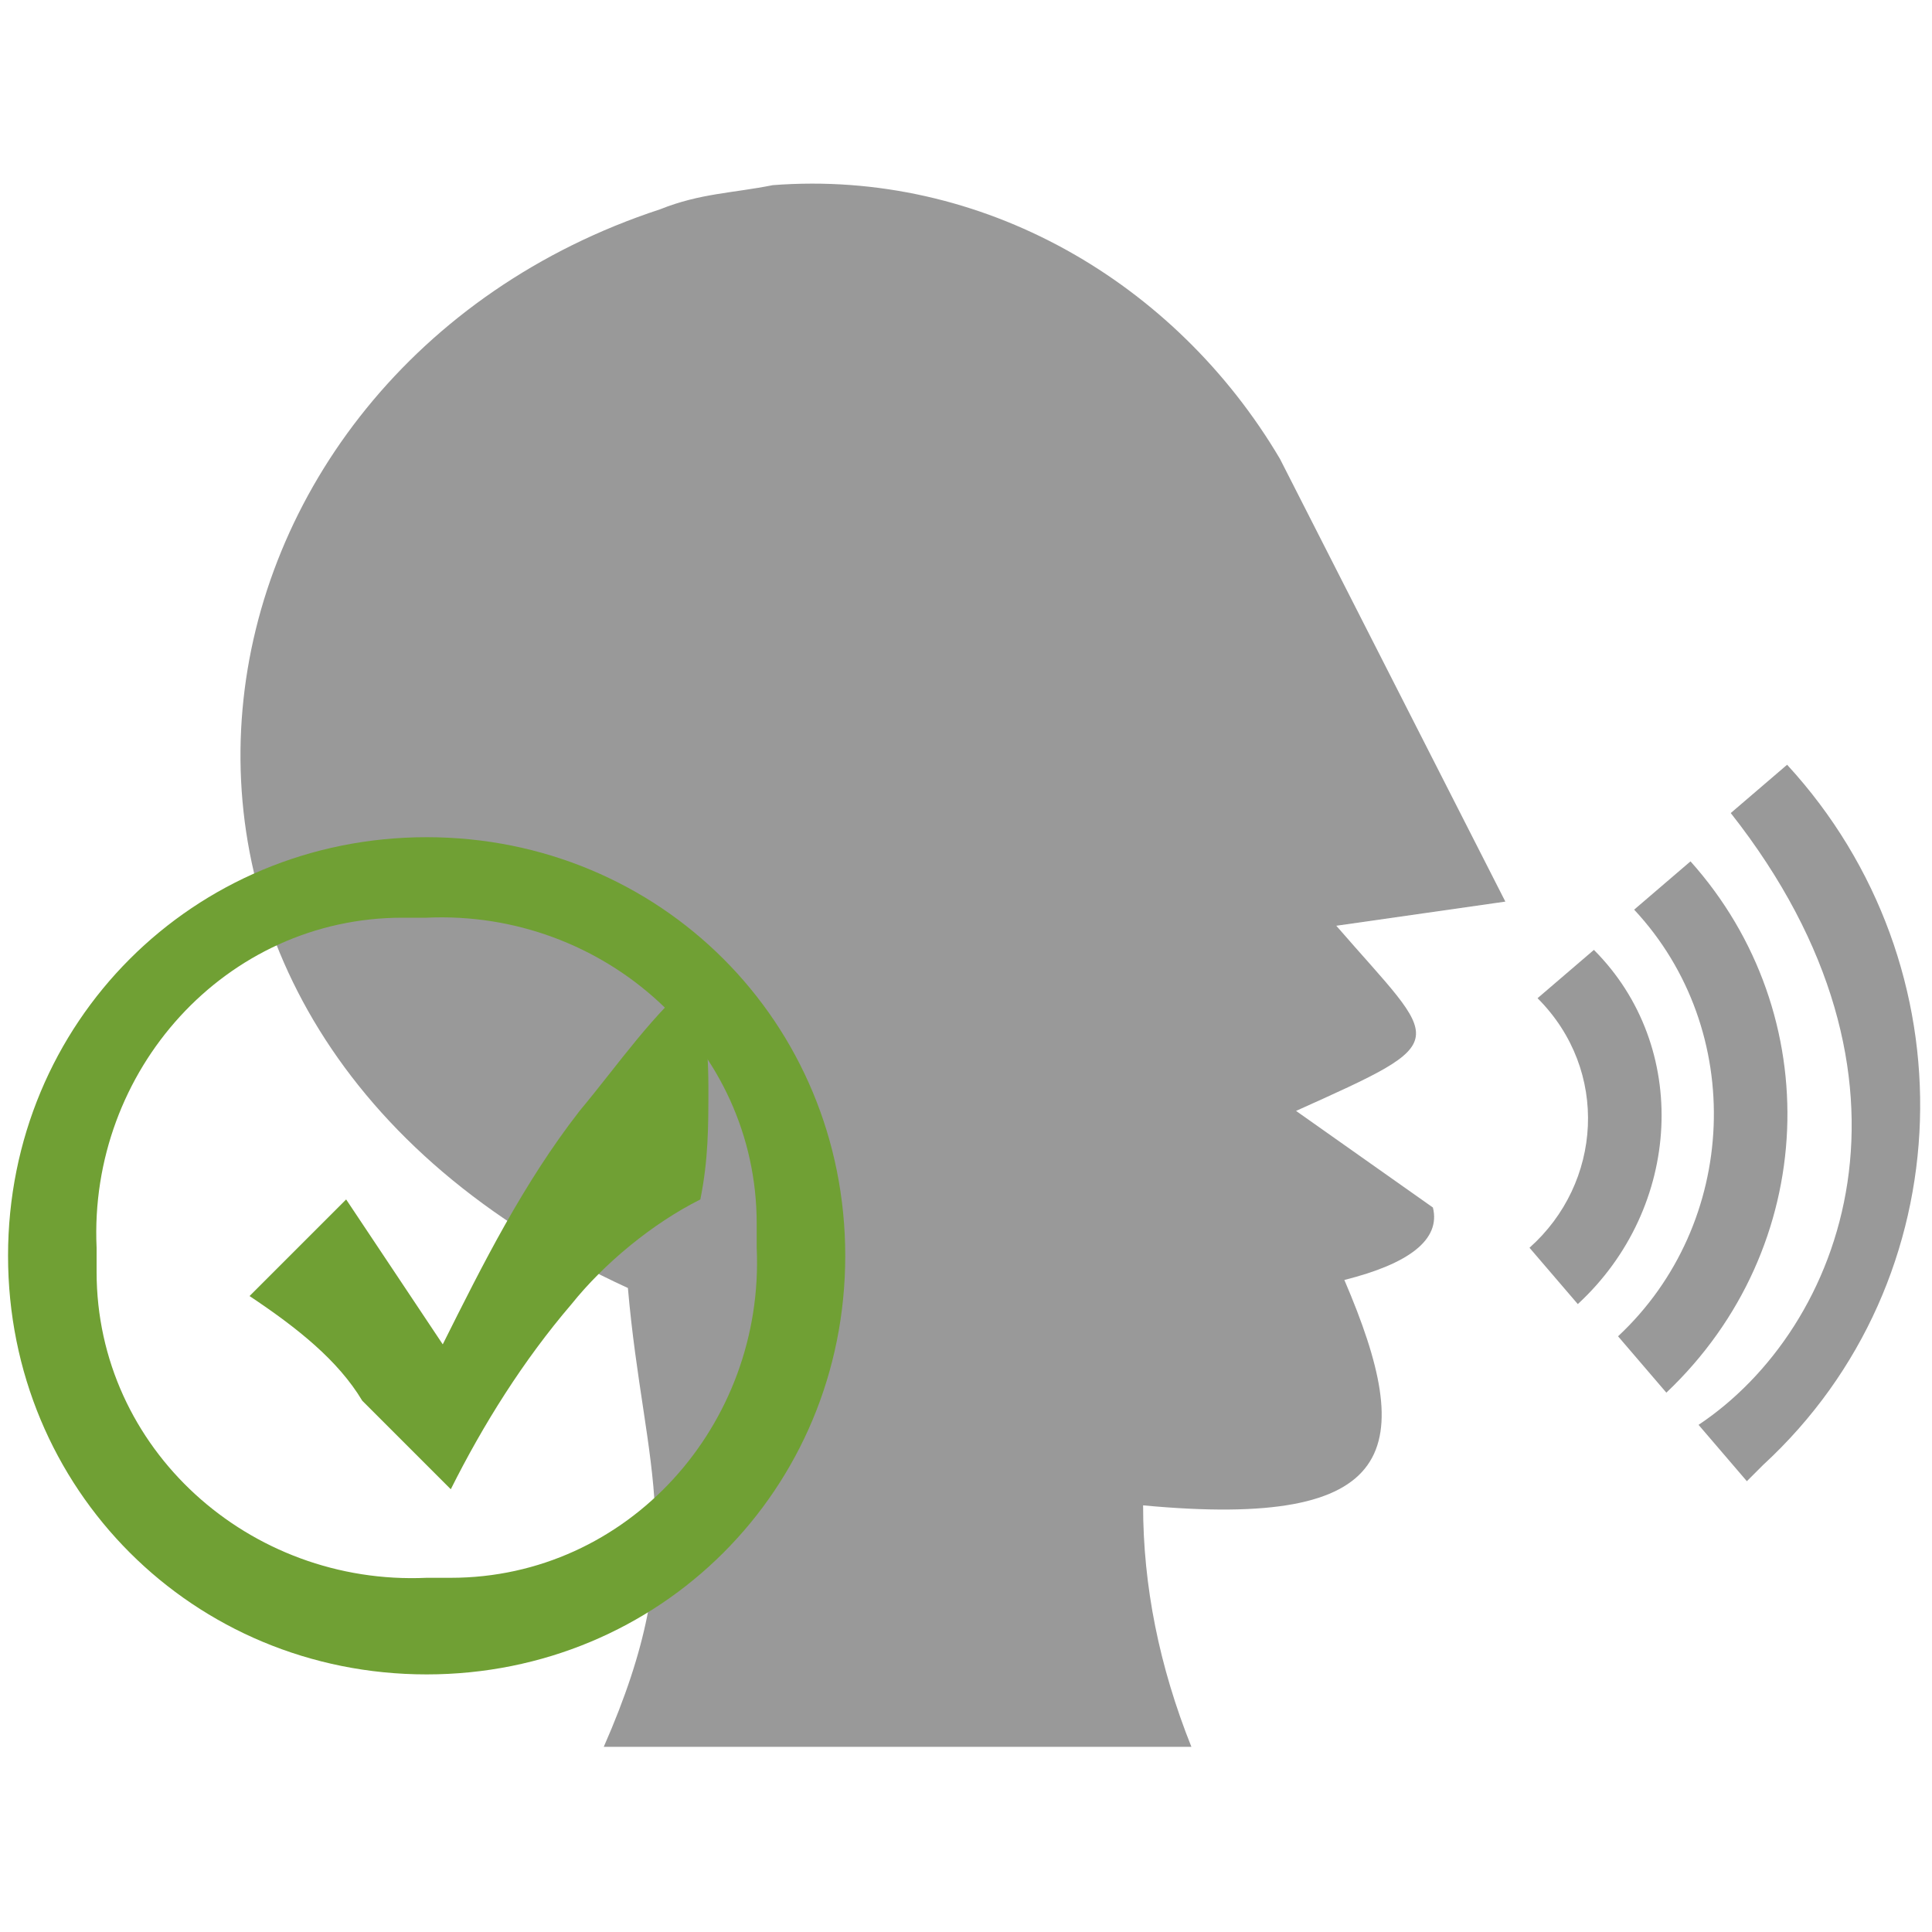
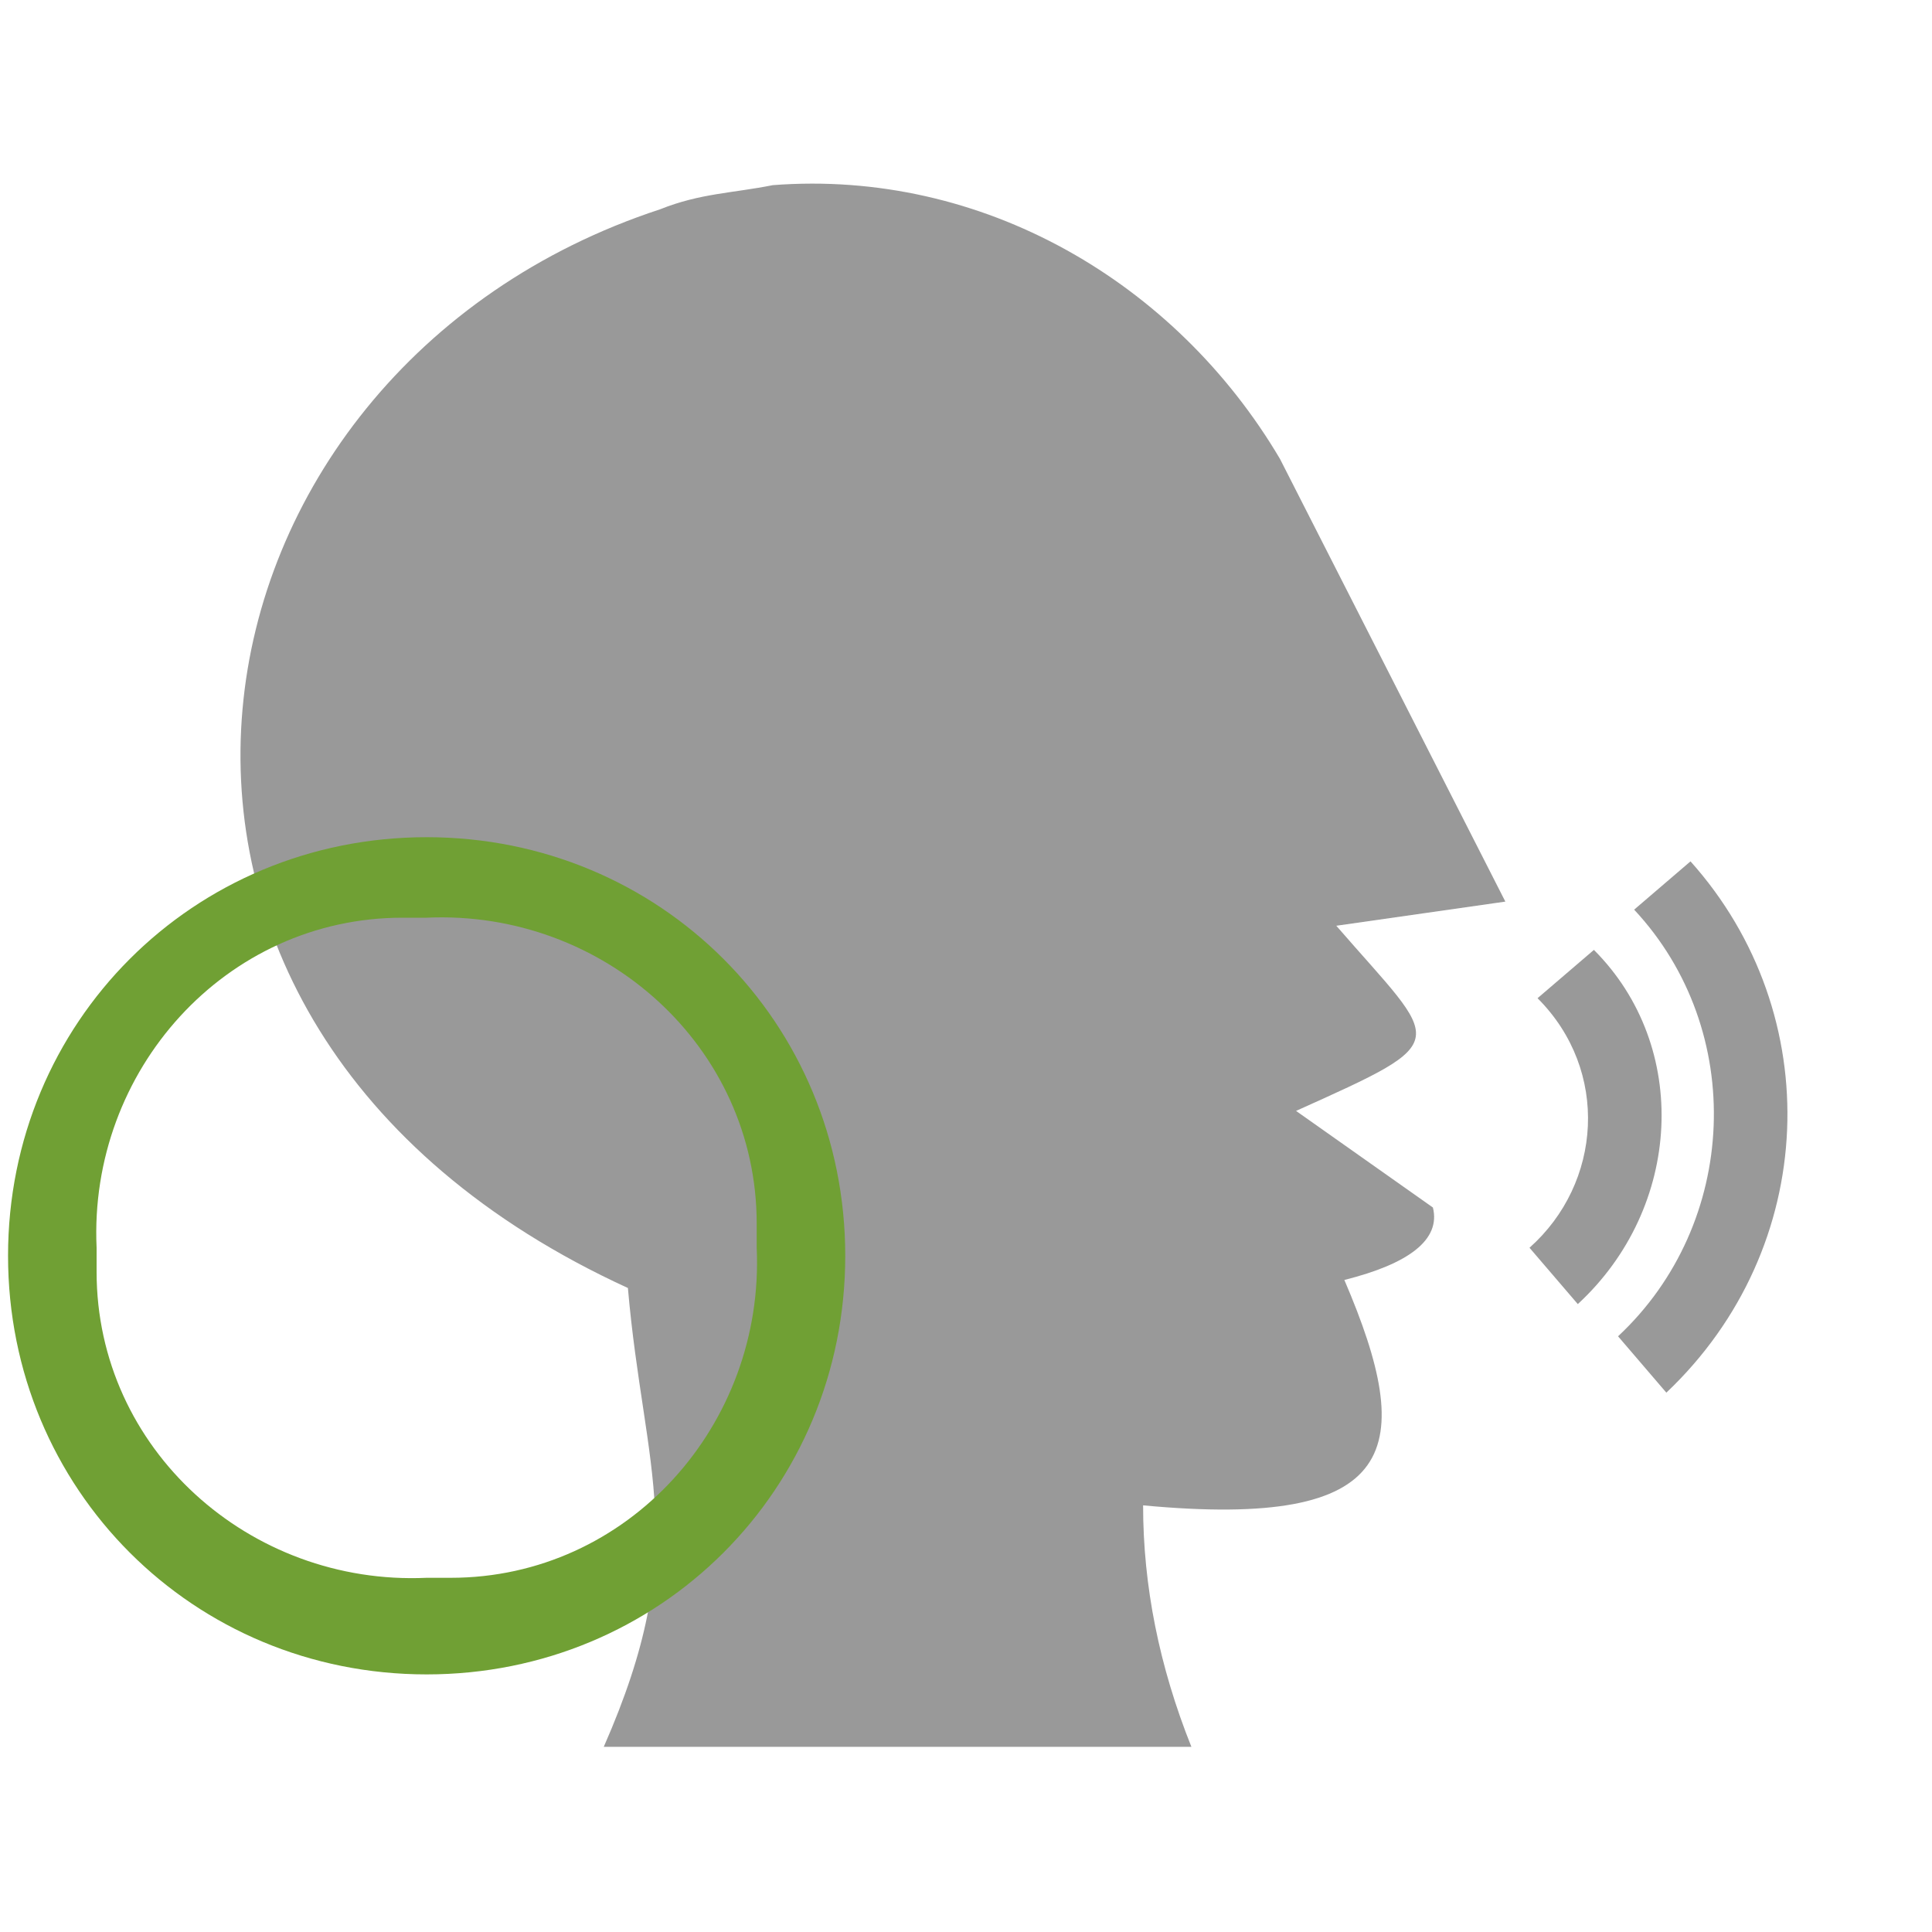
<svg xmlns="http://www.w3.org/2000/svg" width="24" height="24" viewBox="0 0 24 24" preserveAspectRatio="xMinYMid meet" overflow="visible">
  <style>.st0{fill:#999}.st1{fill:#70a034}</style>
  <path class="st0" d="M7.5 21.7c1.1-2.5.5-3.4.3-5.7-7.2-3.3-5.7-11.4.4-13.4.5-.2.9-.2 1.4-.3 2.6-.2 5 1.2 6.3 3.4l2.8 5.5-2.1.3c1.3 1.5 1.5 1.4-.5 2.3l1.7 1.2c.1.4-.3.7-1.1.9.9 2.1.7 3.1-2.5 2.8 0 1 .2 2 .6 3H7.5zm12.1-5.5l-.6-.7c.9-.8 1-2.2.1-3.1l.7-.6c1.2 1.2 1.1 3.2-.2 4.4z" />
  <path class="st0" d="M20.1 16.6c1.5-1.4 1.6-3.8.2-5.3l.7-.6c1.7 1.9 1.6 4.8-.3 6.6l-.6-.7z" />
-   <path class="st0" d="M21.1 17.7c1.8-1.2 3-4.3.4-7.6l.7-.6c2.3 2.5 2.2 6.4-.3 8.7l-.2.2-.6-.7z" />
  <path class="st1" d="M5.3 11.4c2.2-.1 4.1 1.6 4.1 3.8v.3c.1 2.2-1.6 4.1-3.8 4.1h-.3c-2.2.1-4.1-1.6-4.1-3.8v-.3c-.1-2.2 1.6-4.1 3.8-4.1h.3m0-1c-2.9 0-5.2 2.3-5.2 5.2s2.3 5.2 5.2 5.2 5.2-2.3 5.2-5.2-2.3-5.2-5.2-5.2z" />
-   <path class="st1" d="M3.1 16.1l.5-.5.7-.7 1.2 1.8c.5-1 1-2 1.7-2.9.5-.6.9-1.2 1.5-1.7 0 0 .1.8.1 1.4 0 .5 0 .9-.1 1.4-.6.3-1.2.8-1.6 1.3-.6.7-1.1 1.5-1.5 2.3l-1.1-1.1c-.3-.5-.8-.9-1.4-1.3z" />
</svg>